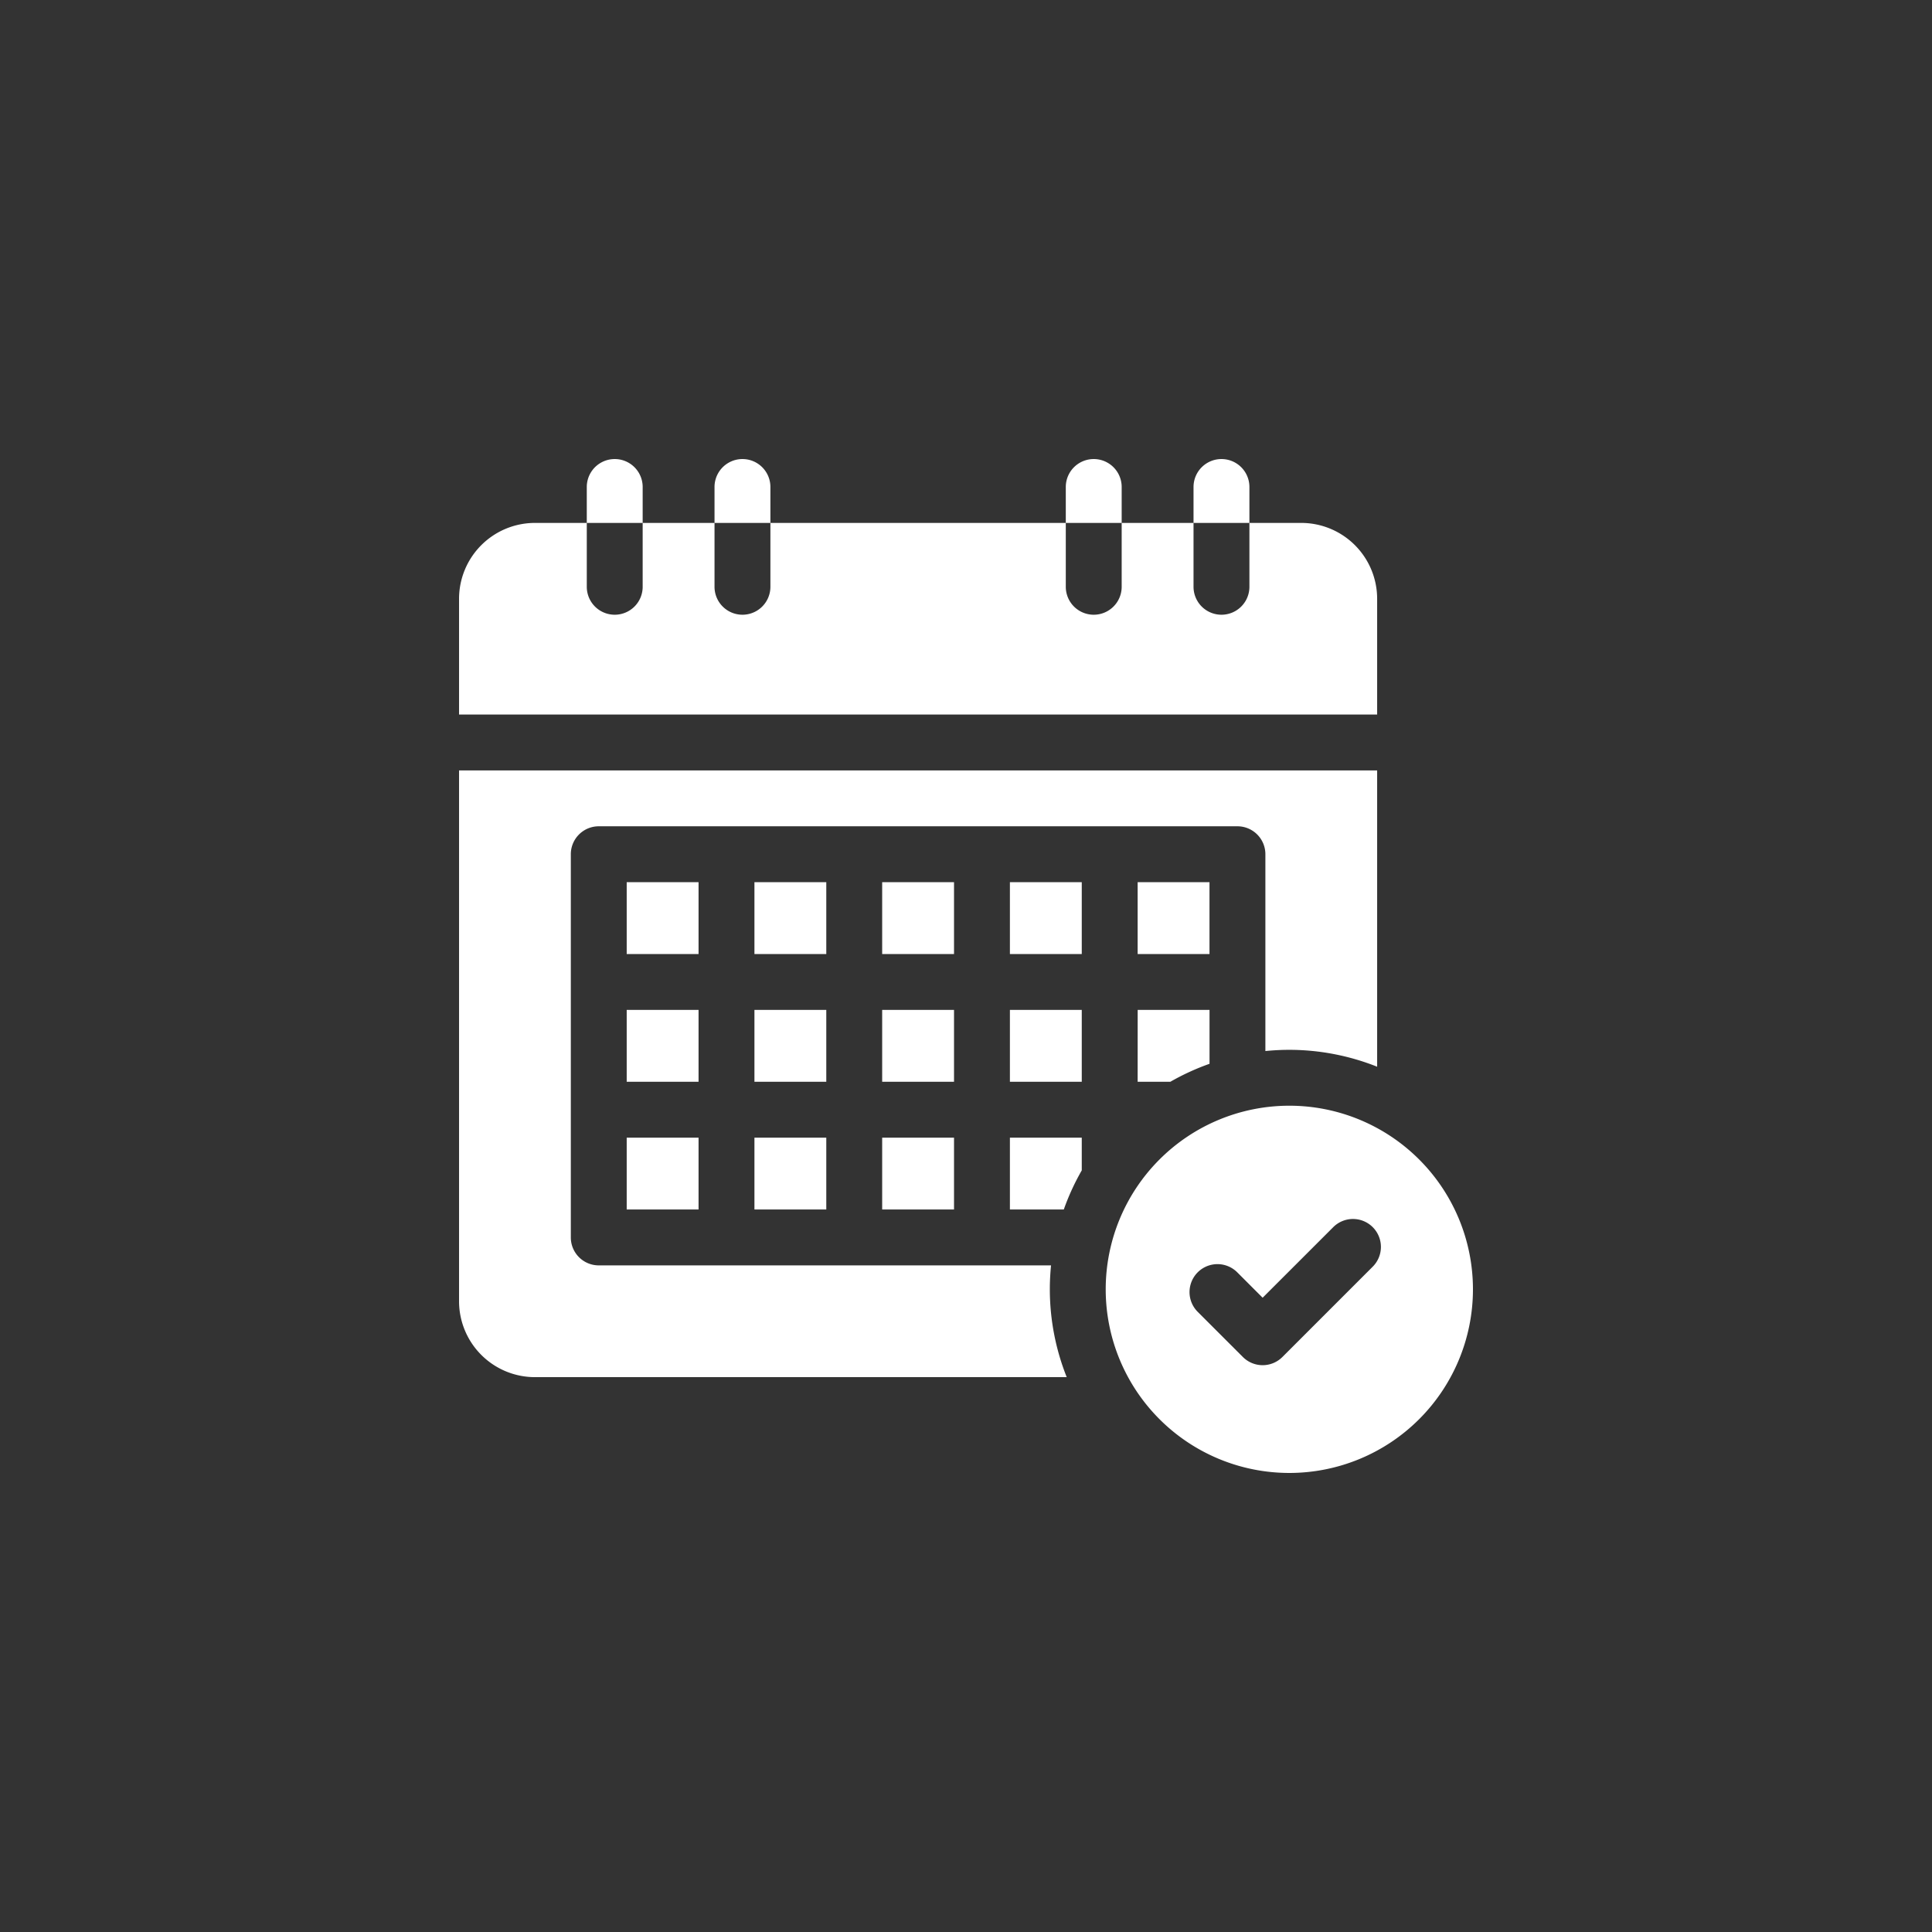
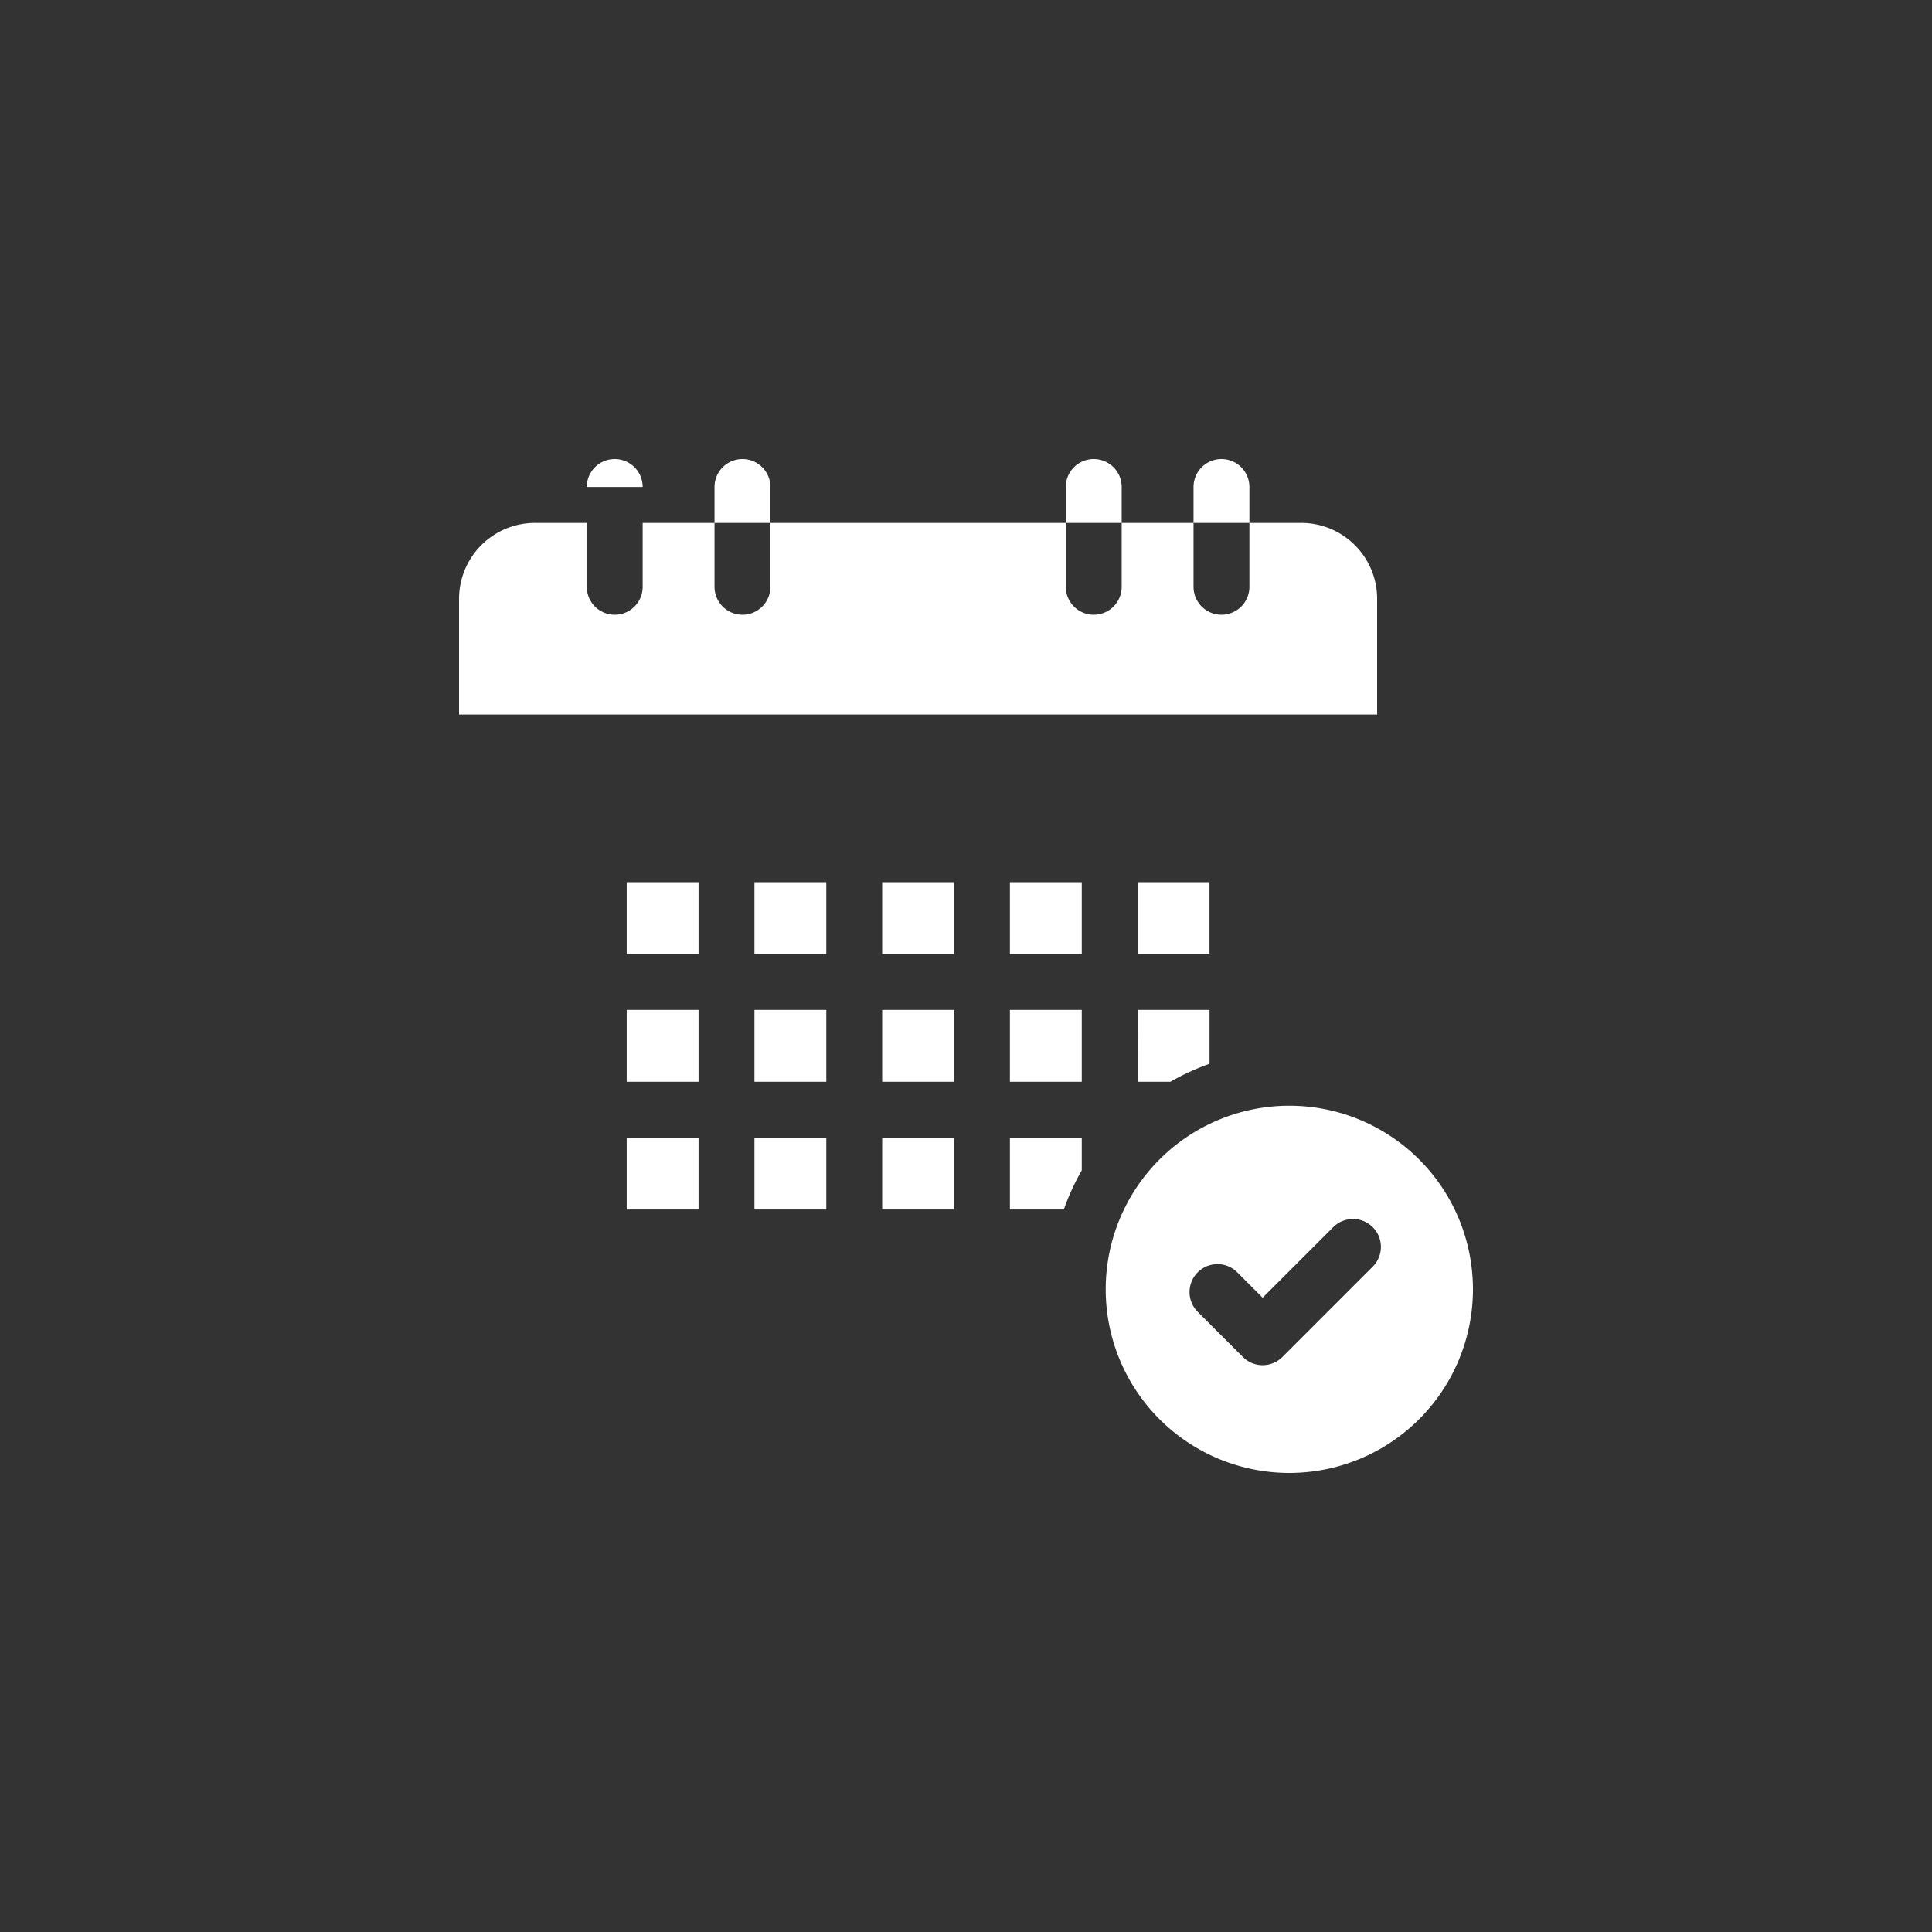
<svg xmlns="http://www.w3.org/2000/svg" width="121" height="121" viewBox="0 0 121 121">
  <rect x="0" y="0" width="121" height="121" fill="#333333" stroke="none" />
  <defs>
    <clipPath id="clip-path">
      <rect id="Rectangle_7819" data-name="Rectangle 7819" width="121" height="121" transform="translate(1149 3241)" fill="#fff" />
    </clipPath>
  </defs>
  <g id="Disponibilité" transform="translate(-1149 -3241)" clip-path="url(#clip-path)">
    <g id="Disponibilité-2" data-name="Disponibilité" transform="translate(1177.5 3269.5)">
      <path id="Tracé_37458" data-name="Tracé 37458" d="M18.75,26.75h4.5v4.5h-4.5Zm8,0h4.5v4.5h-4.5Zm16,0h4.5v4.5h-4.5Zm-32,16h4.5v4.5h-4.5Zm16,0h4.5v4.5h-4.5Zm-16-8h4.5v4.5h-4.5Zm8,8h4.5v4.5h-4.5Zm16-16h4.5v4.5h-4.5Zm-24,0h4.5v4.5h-4.5Zm24,20.5h3.375A14.911,14.911,0,0,1,39.25,44.8V42.75h-4.5Z" fill="#fff" />
-       <path id="Tracé_37459" data-name="Tracé 37459" d="M37.326,50.75H9A1.75,1.75,0,0,1,7.25,49V25A1.75,1.75,0,0,1,9,23.25H49A1.75,1.75,0,0,1,50.75,25V37.326c.494-.049.994-.076,1.5-.076a14.9,14.9,0,0,1,5.5,1.058V19.75H.25V53A4.756,4.756,0,0,0,5,57.75H38.308a14.9,14.9,0,0,1-1.058-5.5C37.25,51.744,37.277,51.244,37.326,50.75Z" fill="#fff" />
-       <path id="Tracé_37460" data-name="Tracé 37460" d="M26.75,34.75h4.5v4.5h-4.5Zm16,4.5H44.8a14.959,14.959,0,0,1,2.452-1.125V34.75h-4.5Zm-24-4.5h4.5v4.5h-4.5Zm16,0h4.5v4.5h-4.5ZM57.75,9A4.756,4.756,0,0,0,53,4.25H49.75v4a1.75,1.75,0,1,1-3.5,0v-4h-4.5v4a1.75,1.75,0,0,1-3.5,0v-4H19.75v4a1.75,1.75,0,1,1-3.5,0v-4h-4.5v4a1.75,1.75,0,0,1-3.5,0v-4H5A4.756,4.756,0,0,0,.25,9v7.25h57.5Zm-46-7a1.75,1.75,0,0,0-3.5,0V4.25h3.5Zm8,0a1.75,1.75,0,1,0-3.5,0V4.25h3.5Zm22,0a1.75,1.75,0,0,0-3.5,0V4.25h3.5Zm8,0a1.75,1.75,0,1,0-3.5,0V4.25h3.5Zm2.5,38.75a11.5,11.5,0,1,0,11.5,11.5,11.5,11.5,0,0,0-11.5-11.5Zm5.223,10.081-5.657,5.657a1.75,1.75,0,0,1-2.475,0L46.512,53.66a1.75,1.75,0,0,1,2.476-2.475l1.59,1.591L55,48.356a1.749,1.749,0,1,1,2.473,2.475Z" fill="#fff" />
+       <path id="Tracé_37460" data-name="Tracé 37460" d="M26.75,34.75h4.5v4.5h-4.5Zm16,4.5H44.8a14.959,14.959,0,0,1,2.452-1.125V34.75h-4.5Zm-24-4.5h4.5v4.5h-4.5Zm16,0h4.5v4.5h-4.5ZM57.75,9A4.756,4.756,0,0,0,53,4.25H49.75v4a1.75,1.75,0,1,1-3.5,0v-4h-4.5v4a1.75,1.75,0,0,1-3.5,0v-4H19.75v4a1.75,1.75,0,1,1-3.5,0v-4h-4.5v4a1.75,1.75,0,0,1-3.5,0v-4H5A4.756,4.756,0,0,0,.25,9v7.25h57.5Zm-46-7a1.75,1.75,0,0,0-3.5,0h3.5Zm8,0a1.75,1.75,0,1,0-3.5,0V4.25h3.5Zm22,0a1.75,1.75,0,0,0-3.5,0V4.25h3.5Zm8,0a1.75,1.75,0,1,0-3.5,0V4.25h3.5Zm2.5,38.75a11.5,11.5,0,1,0,11.5,11.5,11.5,11.5,0,0,0-11.5-11.5Zm5.223,10.081-5.657,5.657a1.75,1.75,0,0,1-2.475,0L46.512,53.66a1.75,1.75,0,0,1,2.476-2.475l1.59,1.591L55,48.356a1.749,1.749,0,1,1,2.473,2.475Z" fill="#fff" />
    </g>
  </g>
</svg>